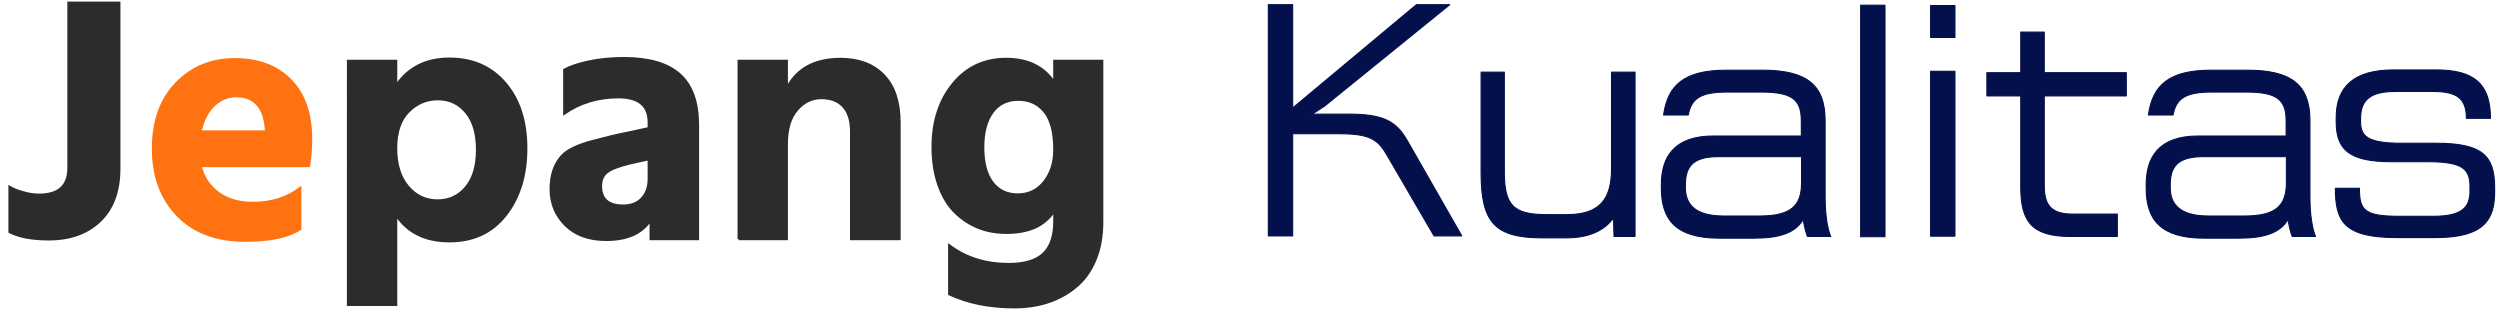
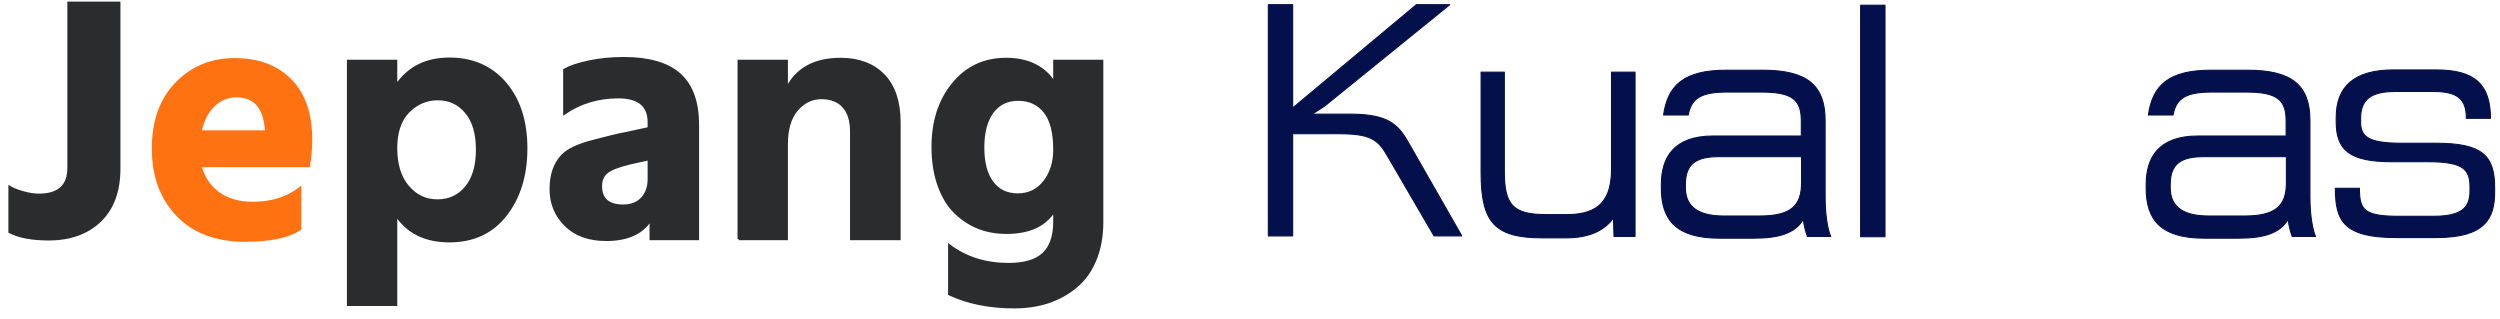
<svg xmlns="http://www.w3.org/2000/svg" version="1.1" x="0px" y="0px" viewBox="0 0 1132.34 144.38" style="enable-background:new 0 0 1132.34 144.38;" xml:space="preserve">
  <style type="text/css">
	.st0{display:none;}
	.st1{display:inline;}
	.st2{fill:#2B2C2D;stroke:#2B2C2D;stroke-width:1.036;stroke-miterlimit:10;}
	.st3{fill:#DE6C0E;}
	.st4{fill:#04104C;stroke:#04104C;stroke-width:0.5;stroke-linecap:round;stroke-linejoin:round;stroke-miterlimit:10;}
	.st5{fill:#FF7212;stroke:#FF7212;stroke-width:1.036;stroke-miterlimit:10;}
</style>
  <g id="レイヤー_1" class="st0">
    <g class="st1">
      <g>
-         <path class="st2" d="M61.77,96.66c-7.57,6.8-17.44,8.19-25.01,8.19C15.93,104.85,5.52,93.63,5.52,77v-9.83h18.26V77     c0,11.34,9.19,12.6,14.06,12.6c8.79,0,13.79-3.4,13.79-15.63V9.83h18.25v65.28C69.89,82.42,68.13,90.86,61.77,96.66z" />
        <path class="st3" d="M160.95,101.82l-7.3-19.78h-41.51l-7.3,19.78H84.68l37.86-92h20.69l37.86,92H160.95z M135.12,32.39     l-2.17-8.07l-2.3,8.07L117.54,67.8h30.83L135.12,32.39z" />
-         <path class="st2" d="M246.24,69.06h-27.18v32.77h-18.25v-92h45.43c21.5,0,33.67,13.49,33.67,29.11     C279.91,57.46,264.63,69.06,246.24,69.06z M243.53,24.19h-24.47v30.5h24.47c10.14,0,17.17-5.17,17.17-15.88     C260.71,27.72,253.14,24.19,243.53,24.19z" />
-         <path class="st2" d="M360.65,101.82l-7.3-19.78h-41.51l-7.3,19.78h-20.15l37.86-92h20.69l37.86,92H360.65z M334.82,32.39     l-2.17-8.07l-2.3,8.07L317.25,67.8h30.83L334.82,32.39z" />
        <path class="st2" d="M462.71,101.82l-38.94-58.6l-7.44-15.12l1.89,20.54v53.18h-17.58v-92h19.47l38.94,58.6l7.44,15.12     l-1.89-20.54V9.83h17.58v92H462.71z" />
      </g>
    </g>
    <g class="st1">
      <path class="st4" d="M642.45,104.72c0,1.89-1.35,3.4-3.11,3.4c-2.3,0-4.06-1.89-7.57-6.05c-2.7-3.02-3.79-4.28-5.68-6.05    c-9.06,6.17-18.8,8.07-26.5,8.07c-20.69,0-45.57-13.49-45.57-51.17c0-48.01,34.75-52.68,45.57-52.68    c20.96,0,45.7,13.74,45.7,51.04c0,6.68-0.4,27.1-14.06,40.45C635.55,95.4,642.45,101.57,642.45,104.72z M600.53,81.79    c-4.06-0.88-4.87-1.76-4.87-3.53c0-2.65,2.03-3.02,3.52-3.02c0.81,0,13.25,1.51,26.5,11.97c11.9-11.34,11.9-31.88,11.9-34.4    c0-4.79-0.14-25.2-12.71-36.42c-7.17-6.3-16.63-9.33-25.29-9.33c-16.5,0-37.86,10.46-37.86,44.23c0,6.18,0.54,25.84,12.71,36.68    c6.89,6.17,16.36,9.33,25.15,9.33c6.08,0,13.93-1.64,20.96-6.05C616.62,88.22,611.07,84.06,600.53,81.79z" />
      <path class="st4" d="M743.91,3.65c0-1.64,0.95-3.4,3.65-3.4c3.25,0,3.38,3.02,3.38,3.4v66.41c0,29.36-27.72,34.03-37.05,34.03    c-14.07,0-37.46-7.44-37.46-34.03V3.65c0-0.76,0.27-3.4,3.65-3.4c2.84,0,3.52,2.27,3.52,3.4v66.41    c0,17.39,14.06,27.47,29.88,27.47c20.28,0,30.42-13.61,30.42-27.47V3.65z" />
      <path class="st4" d="M793.12,72.59l-10.14,27.98c-0.41,1.01-1.35,3.66-3.92,3.66c-0.54,0-3.52-0.25-3.52-3.4    c0-0.5,0-1.13,0.27-1.89l34.08-92.38c1.49-3.91,5.68-6.3,9.19-6.3c5,0,8.38,3.15,9.6,6.3l34.08,92.38    c0.27,0.63,0.27,1.26,0.27,1.76c0,1.76-0.81,3.53-3.38,3.53s-3.52-2.02-4.06-3.66l-10.14-27.98H793.12z M843.16,66.16    l-20.01-55.07c-1.49-3.91-2.84-4.16-3.92-4.16c-1.49,0-2.7,1.14-3.79,4.16l-20.01,55.07H843.16z" />
      <path class="st4" d="M890.74,3.65c0-2.02,1.76-3.4,3.65-3.4c2.57,0,3.52,2.27,3.52,3.4v86.07c0,2.14,0.68,5.67,5.14,5.67h50.44    c2.03,0,3.38,1.64,3.38,3.28c0,2.27-2.3,3.15-3.38,3.15h-52.6c-8.52,0-10.14-6.3-10.14-10.08V3.65z" />
      <path class="st4" d="M984.11,3.65c0-1.39,1.22-3.4,3.52-3.4c3.25,0,3.65,2.9,3.65,3.4v97.04c0,0.13-0.27,3.4-3.52,3.4    c-1.89,0-3.65-1.26-3.65-3.4V3.65z" />
      <path class="st4" d="M1062.85,100.69c0,2.02-1.76,3.4-3.79,3.4c-2.57,0-3.52-2.52-3.52-3.4V8.95h-33.67    c-2.16,0-3.24-1.76-3.24-3.28c0-2.14,2.03-3.15,3.24-3.15h74.51c2.16,0,3.24,1.77,3.24,3.28c0,2.14-2.03,3.15-3.24,3.15h-33.54    V100.69z" />
      <path class="st4" d="M1166.66,100.82c0,2.9-2.57,3.28-3.52,3.28c-2.3,0-3.65-1.39-3.65-3.28V57.84c-2.57-0.5-4.6-2.02-5.68-3.91    l-28.67-47.26c-0.68-1.13-1.08-1.76-1.08-2.77c0-2.02,1.9-3.65,3.79-3.65c1.62,0,2.84,0.76,3.52,1.89l28.4,47.26    c0.13,0.25,1.35,2.27,3.38,2.27c1.49,0,2.7-1.26,3.24-2.27l28.53-47.26c0.54-0.88,1.35-1.89,3.11-1.89c2.03,0,4.06,1.51,4.06,3.4    c0,1.26-0.41,1.89-1.08,3.02l-28.67,47.26c-0.4,0.63-2.03,3.28-5.68,3.91V100.82z" />
    </g>
  </g>
  <g id="レイヤー_2">
    <g>
      <path class="st4" d="M649.53,106.84l-21.05-36.13c-4.31-7.61-7.86-10.14-22.06-10.14H585.5v46.28h-11.03V2.12h11.03V48.9    l56.04-46.78h15.09l-56.8,46.02l-5.71,3.68l2.16-0.13h14.33c15.98,0,21.68,3.17,26.75,11.92l24.72,43.23H649.53z" />
      <path class="st4" d="M731.05,107.1l-0.25-8.37c-4.31,5.83-11.16,9-21.55,9h-10.52c-21.68,0-27.89-6.85-27.89-29.54V32.67h10.52    v45.01c0,15.34,4.06,19.52,19.02,19.52h9.38c15.09,0,20.16-7.23,20.16-20.79V32.67h10.65v74.42H731.05z" />
      <path class="st4" d="M818.66,107.1c-0.63-1.52-1.39-4.18-1.9-7.73c-3.68,6.21-10.9,8.5-22.31,8.5h-15.72    c-19.78,0-26.24-8.5-26.24-22.69v-1.52c0-12.3,5.58-22.06,23.58-22.06h39.81v-6.85c0-9.51-3.93-13.06-18.13-13.06h-15.47    c-11.79,0-16.23,2.79-17.62,10.4h-11.16c1.9-13.44,9.25-20.29,28.4-20.29h16.36c20.29,0,28.4,6.85,28.4,22.82v34.74    c0,7.86,1.14,14.71,2.54,17.75H818.66z M815.99,70.96h-37.91c-12.42,0-14.71,5.58-14.71,13.06v0.89c0,7.23,3.93,12.93,17.37,12.93    h16.23c14.33,0,19.02-4.69,19.02-15.09V70.96z" />
      <path class="st4" d="M842.75,107.22V2.37h11.03v104.85H842.75z" />
-       <path class="st4" d="M874.44,16.95V2.5h11.03v14.45H874.44z M874.44,106.97V32.29h11.03v74.68H874.44z" />
-       <path class="st4" d="M925.92,43.45V83.9c0,8.24,2.41,13.06,12.68,13.06h20.41v10.14h-21.3c-17.62,0-22.44-6.97-22.44-22.44V43.45    h-15.34V32.93h15.34V14.54h10.65v18.38h37.15v10.52H925.92z" />
      <path class="st4" d="M1038.25,107.1c-0.63-1.52-1.39-4.18-1.9-7.73c-3.68,6.21-10.9,8.5-22.31,8.5h-15.72    c-19.78,0-26.24-8.5-26.24-22.69v-1.52c0-12.3,5.58-22.06,23.58-22.06h39.81v-6.85c0-9.51-3.93-13.06-18.13-13.06h-15.47    c-11.79,0-16.23,2.79-17.62,10.4h-11.16c1.9-13.44,9.25-20.29,28.4-20.29h16.36c20.29,0,28.4,6.85,28.4,22.82v34.74    c0,7.86,1.14,14.71,2.54,17.75H1038.25z M1035.59,70.96h-37.91c-12.42,0-14.71,5.58-14.71,13.06v0.89    c0,7.23,3.93,12.93,17.37,12.93h16.23c14.33,0,19.02-4.69,19.02-15.09V70.96z" />
      <path class="st4" d="M1103.54,107.6h-18.13c-23.84,0-27.64-7.48-27.64-22.31h10.9c0,9.76,2.03,12.68,17.88,12.68h15.72    c14.07,0,16.48-4.94,16.48-11.66v-1.52c0-7.86-2.66-11.54-18.76-11.54h-16.61c-19.4,0-25.23-5.45-25.23-18.13v-1.9    c0-14.07,8.24-21.55,25.99-21.55h19.27c17.5,0,24.6,6.59,24.6,21.93h-10.9c0-8.75-3.93-12.17-14.96-12.17h-17.24    c-11.16,0-15.72,3.68-15.72,12.3v1.39c0,6.47,2.92,9.76,18.38,9.76h15.72c21.05,0,26.62,5.58,26.62,20.16v1.9    C1129.91,98.86,1125.6,107.6,1103.54,107.6z" />
    </g>
    <g>
      <path class="st2" d="M4.32,105.08V84.65c1.48,0.9,3.53,1.72,6.15,2.46c2.62,0.74,5,1.11,7.14,1.11c8.94,0,13.41-4.06,13.41-12.18    V1.23h23.01v75.18c0,10.17-2.89,18.05-8.67,23.62s-13.56,8.37-23.32,8.37C14.49,108.4,8.59,107.29,4.32,105.08z" />
      <path class="st5" d="M90.83,75.18c1.31,5.17,4.02,9.25,8.12,12.24c4.1,3,9.31,4.49,15.63,4.49c8.37,0,15.5-2.25,21.41-6.77v18.58    c-5.33,3.53-13.62,5.29-24.86,5.29c-13.13,0-23.38-3.84-30.76-11.5S69.29,79.77,69.29,67.3c0-12.47,3.53-22.33,10.58-29.59    c7.05-7.26,15.87-10.89,26.46-10.89s18.99,3.14,25.22,9.41c6.23,6.28,9.35,15.24,9.35,26.89c0,4.1-0.33,8.12-0.98,12.06H90.83z     M90.83,59.55h29.65v-0.86c-0.74-10.09-5.21-15.13-13.41-15.13c-3.94,0-7.36,1.42-10.27,4.25C93.88,50.63,91.89,54.55,90.83,59.55    z" />
      <path class="st2" d="M179.42,27.56v11.2c5.49-8.12,13.54-12.18,24.12-12.18s19.03,3.71,25.35,11.14    c6.32,7.42,9.47,17.25,9.47,29.47c0,12.22-3.1,22.29-9.29,30.21c-6.19,7.92-14.7,11.87-25.53,11.87s-18.87-3.94-24.12-11.81v40.61    h-21.78V27.56H179.42z M184.77,84.47c3.57,4.23,8.02,6.34,13.35,6.34c5.33,0,9.66-2.01,12.98-6.03c3.32-4.02,4.98-9.68,4.98-16.98    c0-7.3-1.66-12.94-4.98-16.92c-3.32-3.98-7.57-5.97-12.74-5.97s-9.62,1.89-13.35,5.66c-3.73,3.77-5.6,9.31-5.6,16.61    C179.42,74.48,181.2,80.24,184.77,84.47z" />
      <path class="st2" d="M255.59,51.43V31.62c2.62-1.48,6.36-2.73,11.2-3.75c4.84-1.02,10.09-1.54,15.75-1.54    c11.4,0,19.85,2.46,25.35,7.38c5.49,4.92,8.24,12.55,8.24,22.89v51.68h-21.41v-8.74c-3.77,6.07-10.5,9.11-20.18,9.11    c-7.79,0-13.93-2.21-18.4-6.64c-4.47-4.43-6.71-9.88-6.71-16.37c0-6.48,1.76-11.57,5.29-15.26c2.46-2.54,7.01-4.7,13.66-6.46    c6.64-1.76,11.52-2.93,14.64-3.51l10.83-2.34v-2.71c0-7.55-4.6-11.32-13.78-11.32C270.88,44.05,262.72,46.51,255.59,51.43z     M293.85,72.1l-8.37,1.85c-5.41,1.31-8.98,2.71-10.71,4.18s-2.58,3.53-2.58,6.15c0,5.91,3.36,8.86,10.09,8.86    c3.61,0,6.44-1.11,8.49-3.32c2.05-2.21,3.08-5.13,3.08-8.74V72.1z" />
      <path class="st2" d="M334.58,108.28V27.56h21.78v12.43c4.51-8.86,12.63-13.29,24.36-13.29c8.28,0,14.81,2.46,19.56,7.38    c4.76,4.92,7.14,12.06,7.14,21.41v52.79h-21.9V59.55c0-4.92-1.17-8.67-3.51-11.26s-5.66-3.88-9.97-3.88s-8,1.78-11.07,5.35    s-4.61,8.76-4.61,15.57v42.94H334.58z" />
      <path class="st2" d="M477.56,27.56h21.66v72.97c0,6.56-1.07,12.37-3.2,17.41c-2.13,5.04-5.09,9.08-8.86,12.12    c-7.38,6.07-16.65,9.11-27.81,9.11c-11.16,0-20.96-1.97-29.41-5.91v-22.15c7.46,5.66,16.45,8.49,26.95,8.49    c7.14,0,12.37-1.56,15.69-4.68c3.32-3.12,4.98-8,4.98-14.64V95.6c-2.54,3.61-5.6,6.15-9.17,7.63s-7.71,2.21-12.43,2.21    c-4.72,0-8.98-0.76-12.8-2.28c-3.81-1.52-7.3-3.79-10.46-6.83c-3.16-3.03-5.66-7.12-7.51-12.24c-1.85-5.13-2.77-10.97-2.77-17.53    c0-11.57,3.08-21.1,9.23-28.61s14.17-11.26,24.06-11.26c9.88,0,17.17,3.57,21.84,10.71V27.56z M445.32,66.81    c0,6.81,1.37,12.06,4.12,15.75c2.75,3.69,6.6,5.54,11.57,5.54c4.96,0,8.96-1.95,12-5.84c3.03-3.9,4.55-8.71,4.55-14.46    c0-7.79-1.48-13.51-4.43-17.17c-2.95-3.65-6.93-5.48-11.94-5.48c-5,0-8.9,1.91-11.69,5.72C446.72,54.69,445.32,60,445.32,66.81z" />
    </g>
  </g>
</svg>